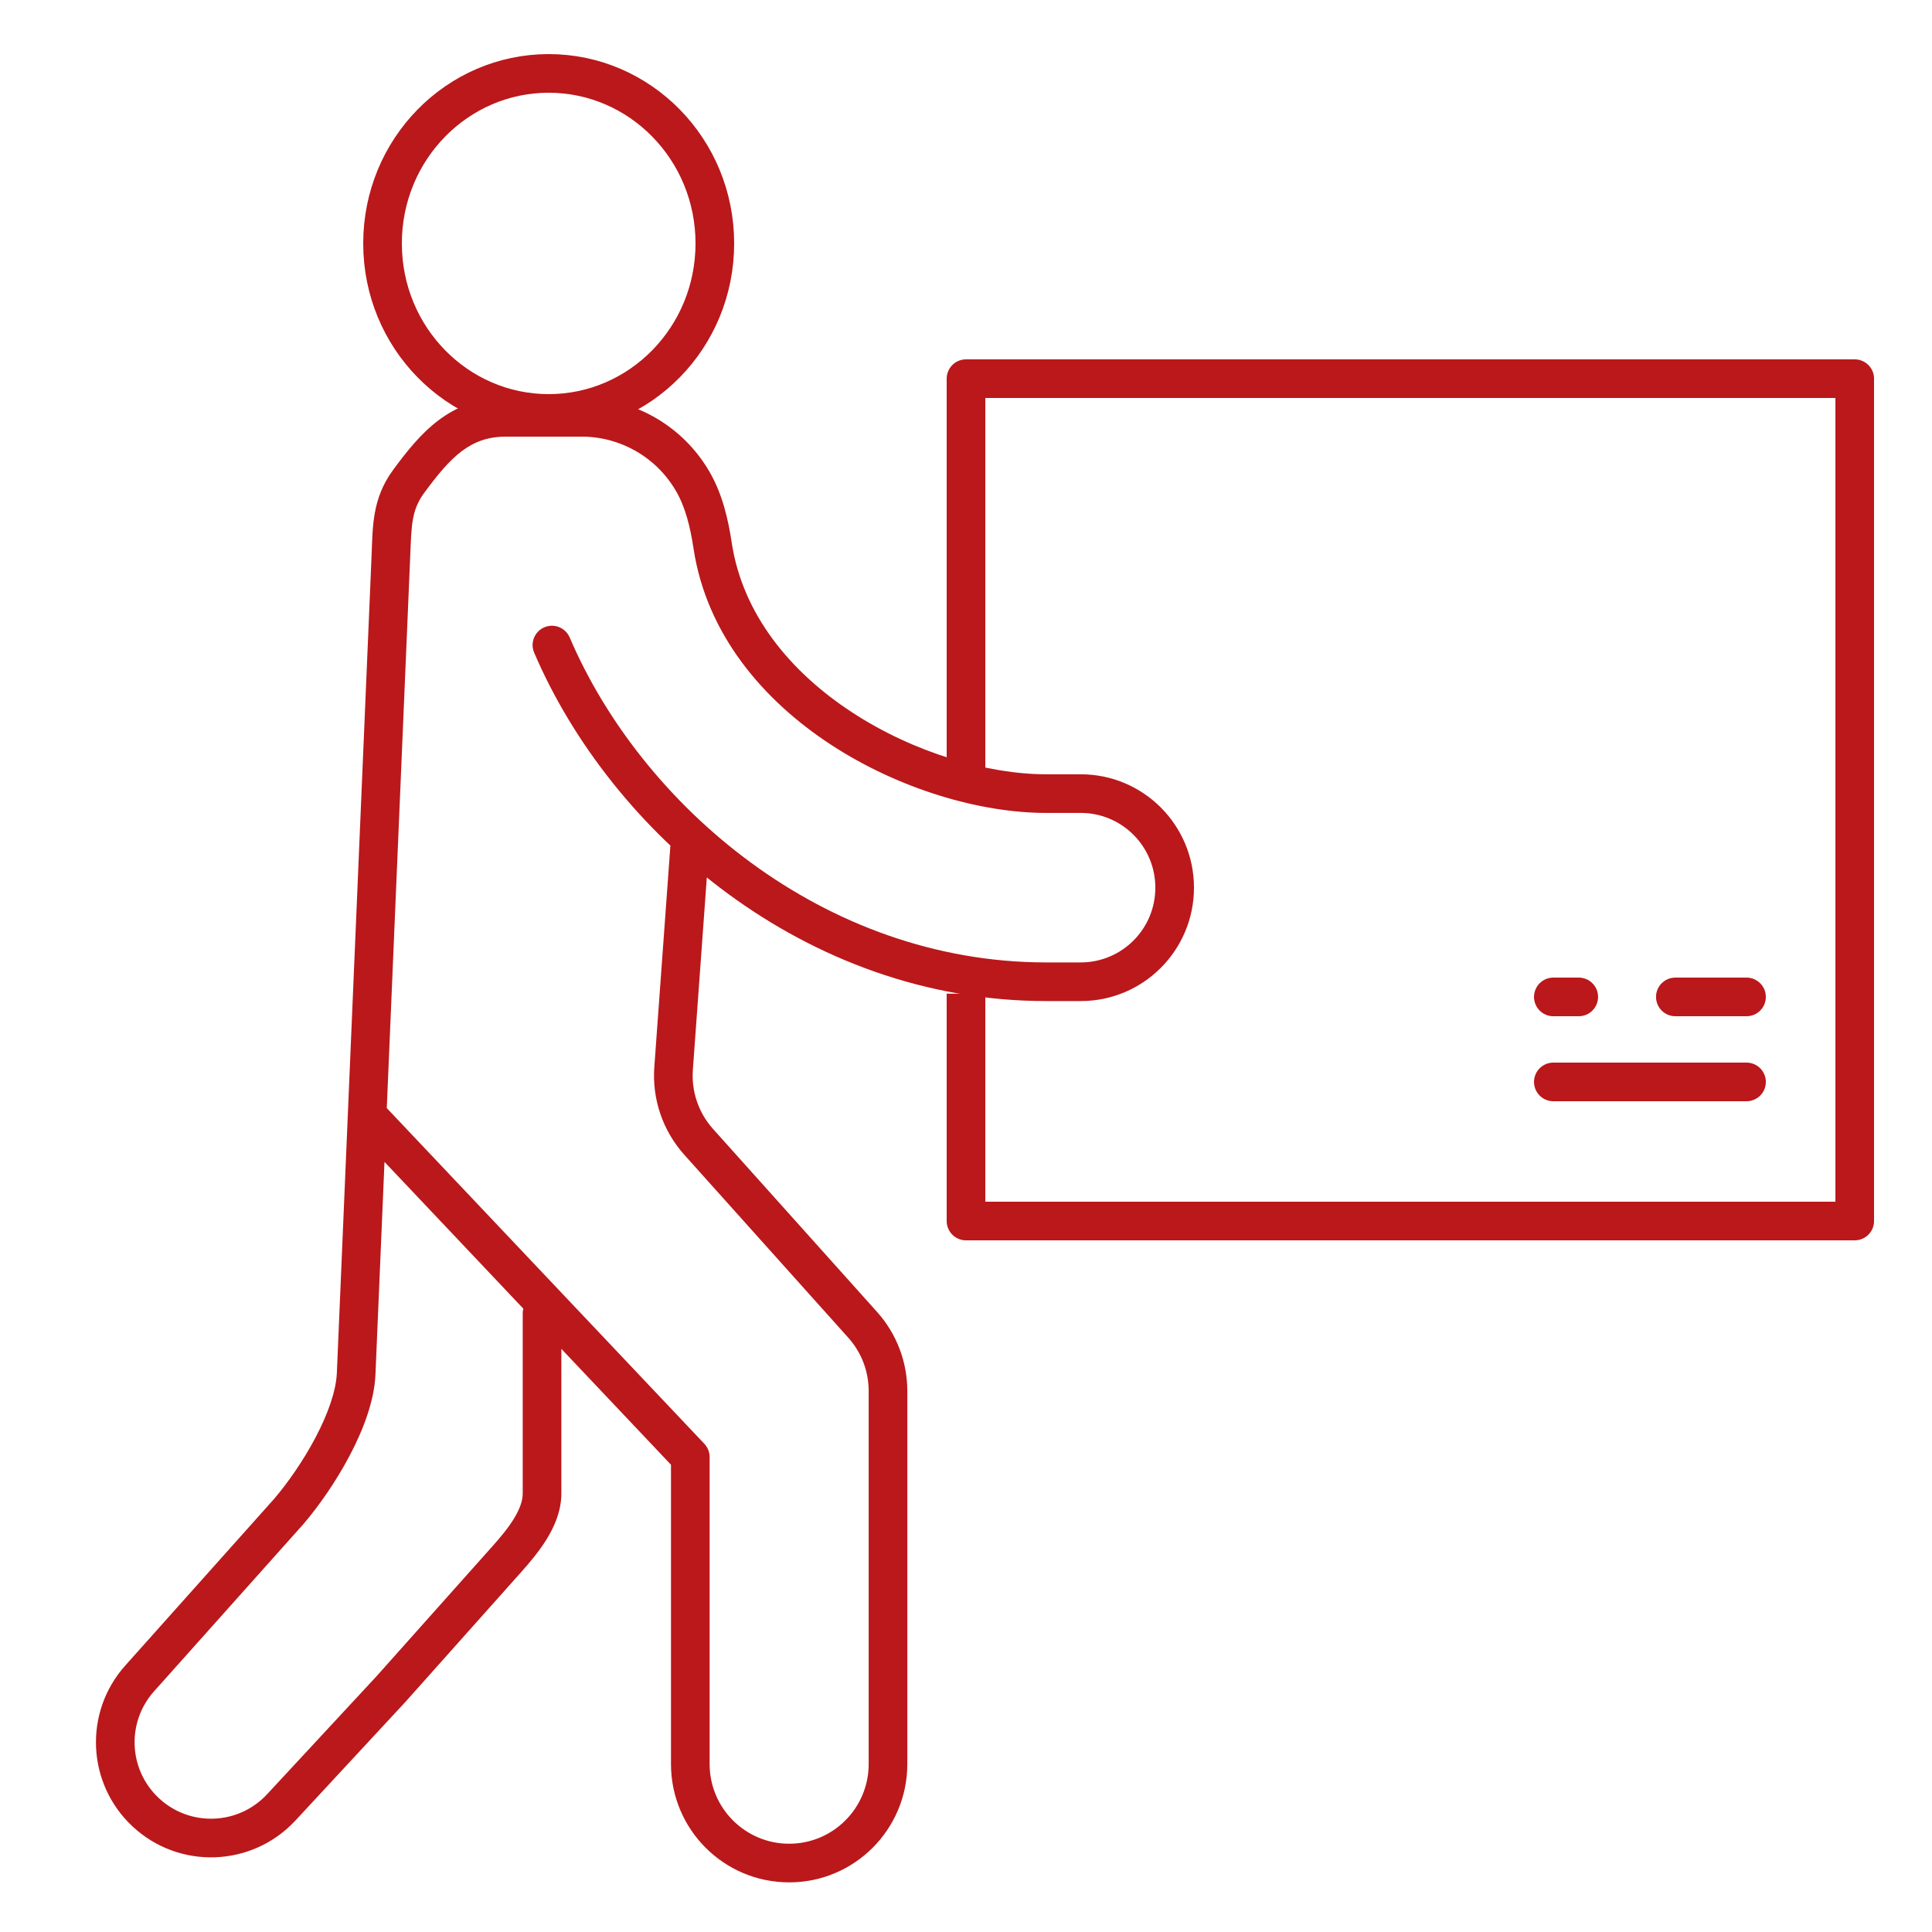
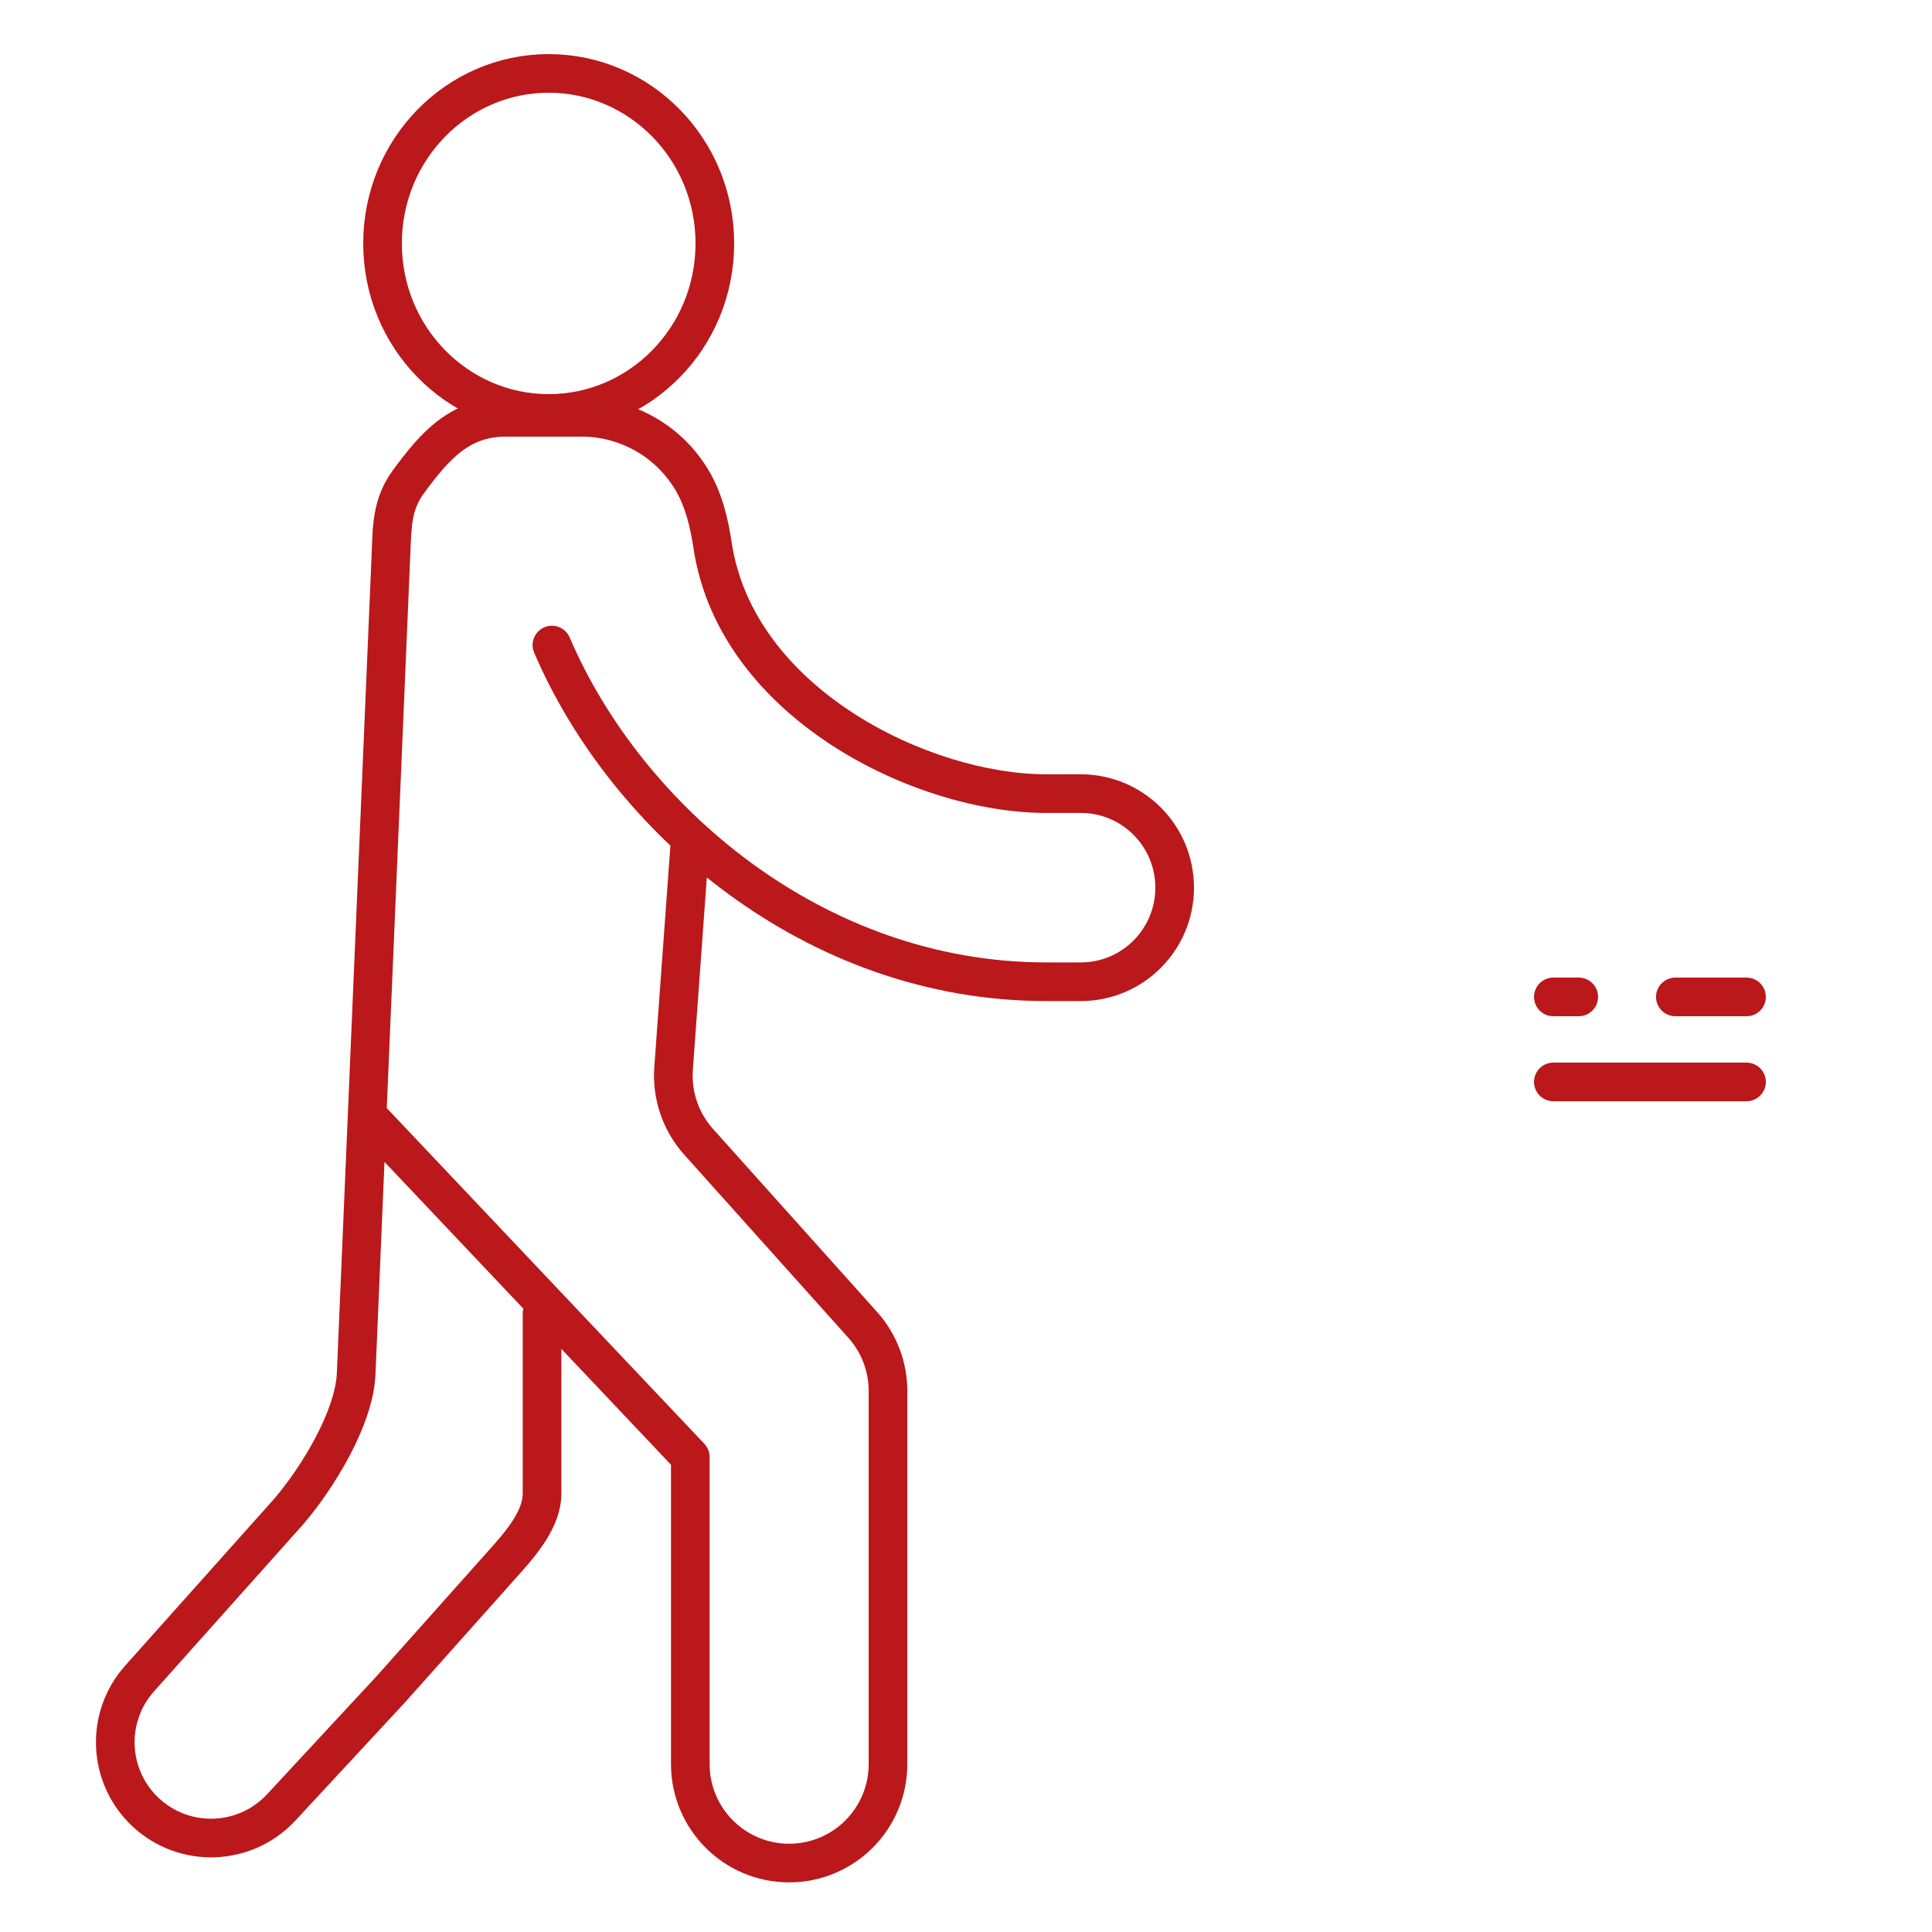
<svg xmlns="http://www.w3.org/2000/svg" width="250" height="250" viewBox="0 0 250 250" fill="none">
  <g id="ÑÐ°ÐºÐµÐ»Ð°Ð¶Ð½ÑÐµ ÑÐ°Ð±Ð¾ÑÑ">
    <path id="Ellipse 4" d="M92.5 31.5C92.5 43.699 82.826 53.5 71 53.5C59.174 53.5 49.5 43.699 49.5 31.5C49.5 19.301 59.174 9.5 71 9.5C82.826 9.5 92.5 19.301 92.5 31.5Z" stroke="#BA181B" stroke-width="5" />
    <path id="Vector" d="M37.368 195.583L39.232 197.249L39.25 197.229L39.267 197.209L37.368 195.583ZM65.543 201.799L67.409 203.463L67.409 203.463L65.543 201.799ZM72.639 169.963C72.639 168.582 71.52 167.463 70.139 167.463C68.758 167.463 67.639 168.582 67.639 169.963H72.639ZM46.086 177.763L43.589 177.657L43.589 177.657L46.086 177.763ZM50.585 71.862L53.083 71.968L53.083 71.968L50.585 71.862ZM92.218 70.629L94.69 70.252L94.69 70.252L92.218 70.629ZM73.717 82.488C73.174 81.218 71.704 80.63 70.435 81.173C69.165 81.716 68.577 83.185 69.12 84.454L73.717 82.488ZM89.648 62.304L91.812 61.053L91.812 61.053L89.648 62.304ZM52.872 62.304L54.886 63.786L54.886 63.786L52.872 62.304ZM89.325 188.542H91.825C91.825 187.903 91.581 187.289 91.141 186.824L89.325 188.542ZM111.633 171.436L113.495 169.767L113.495 169.767L111.633 171.436ZM90.402 147.75L92.263 146.081L92.263 146.081L90.402 147.75ZM87.162 138.259L84.668 138.078L84.668 138.078L87.162 138.259ZM50.585 218.573L52.418 220.273L52.434 220.255L52.451 220.237L50.585 218.573ZM36.392 233.876L34.559 232.176L36.392 233.876ZM18.065 217.195L16.201 215.53L18.065 217.195ZM35.503 193.918L16.201 215.53L19.93 218.861L39.232 197.249L35.503 193.918ZM72.639 193.263V169.963H67.639V193.263H72.639ZM48.584 177.869L53.083 71.968L48.087 71.756L43.589 177.657L48.584 177.869ZM65.479 56.5H75.27V51.5H65.479V56.5ZM89.747 71.006C91.437 82.094 98.778 90.655 107.545 96.378C116.3 102.094 126.783 105.192 135.372 105.192V100.192C127.837 100.192 118.293 97.424 110.278 92.191C102.273 86.966 96.099 79.496 94.69 70.252L89.747 71.006ZM135.372 105.192H139.849V100.192H135.372V105.192ZM139.849 124.537H135.372V129.537H139.849V124.537ZM135.372 124.537C106.504 124.537 82.997 104.18 73.717 82.488L69.12 84.454C79.026 107.61 104.123 129.537 135.372 129.537V124.537ZM139.849 105.192C145.175 105.192 149.5 109.518 149.5 114.864H154.5C154.5 106.765 147.945 100.192 139.849 100.192V105.192ZM87.483 63.555C88.71 65.678 89.319 68.199 89.747 71.006L94.69 70.252C94.235 67.269 93.515 63.999 91.812 61.053L87.483 63.555ZM75.27 56.5C80.304 56.5 84.959 59.187 87.483 63.555L91.812 61.053C88.396 55.142 82.093 51.5 75.27 51.5V56.5ZM54.886 63.786C58.377 59.039 60.895 56.5 65.479 56.5V51.5C58.229 51.5 54.386 56.025 50.858 60.823L54.886 63.786ZM67.409 203.463C68.467 202.277 69.745 200.789 70.758 199.138C71.763 197.498 72.639 195.488 72.639 193.263H67.639C67.639 194.187 67.264 195.27 66.495 196.524C65.733 197.767 64.713 198.973 63.677 200.135L67.409 203.463ZM53.083 71.968C53.249 68.047 53.226 66.042 54.886 63.786L50.858 60.823C48.122 64.543 48.236 68.26 48.087 71.756L53.083 71.968ZM149.5 114.864C149.5 120.211 145.175 124.537 139.849 124.537V129.537C147.945 129.537 154.5 122.964 154.5 114.864H149.5ZM39.267 197.209C41.249 194.893 43.473 191.719 45.246 188.355C46.993 185.042 48.439 181.287 48.584 177.869L43.589 177.657C43.49 179.977 42.442 182.952 40.823 186.024C39.23 189.046 37.218 191.913 35.468 193.958L39.267 197.209ZM45.69 146.054L87.509 190.26L91.141 186.824L49.322 142.618L45.69 146.054ZM86.825 188.542V228.264H91.825V188.542H86.825ZM117.407 228.264V179.997H112.407V228.264H117.407ZM113.495 169.767L92.263 146.081L88.54 149.419L109.771 173.104L113.495 169.767ZM89.655 138.44L91.819 108.639L86.832 108.277L84.668 138.078L89.655 138.44ZM92.263 146.081C90.394 143.996 89.452 141.237 89.655 138.44L84.668 138.078C84.367 142.228 85.764 146.322 88.54 149.419L92.263 146.081ZM117.407 179.997C117.407 176.221 116.014 172.578 113.495 169.767L109.771 173.104C111.468 174.997 112.407 177.452 112.407 179.997H117.407ZM102.116 243.578C110.565 243.578 117.407 236.718 117.407 228.264H112.407C112.407 233.965 107.795 238.578 102.116 238.578V243.578ZM86.825 228.264C86.825 236.718 93.667 243.578 102.116 243.578V238.578C96.437 238.578 91.825 233.965 91.825 228.264H86.825ZM38.225 235.576L52.418 220.273L48.752 216.873L34.559 232.176L38.225 235.576ZM52.451 220.237L67.409 203.463L63.677 200.135L48.719 216.909L52.451 220.237ZM34.559 232.176C30.833 236.193 24.551 236.416 20.55 232.672L17.134 236.324C23.158 241.959 32.616 241.624 38.225 235.576L34.559 232.176ZM16.201 215.53C10.812 221.564 11.226 230.797 17.134 236.324L20.55 232.672C16.626 229.001 16.351 222.869 19.93 218.861L16.201 215.53Z" fill="#BA181B" />
-     <path id="Vector 19" d="M125 128.579V158H182.5H240V49H125V102.247" stroke="#BA181B" stroke-width="5" stroke-linejoin="round" />
    <path id="Vector 20" d="M201 140H226M226 129H216.789M204.289 129H201" stroke="#BA181B" stroke-width="5" stroke-linecap="round" />
  </g>
</svg>